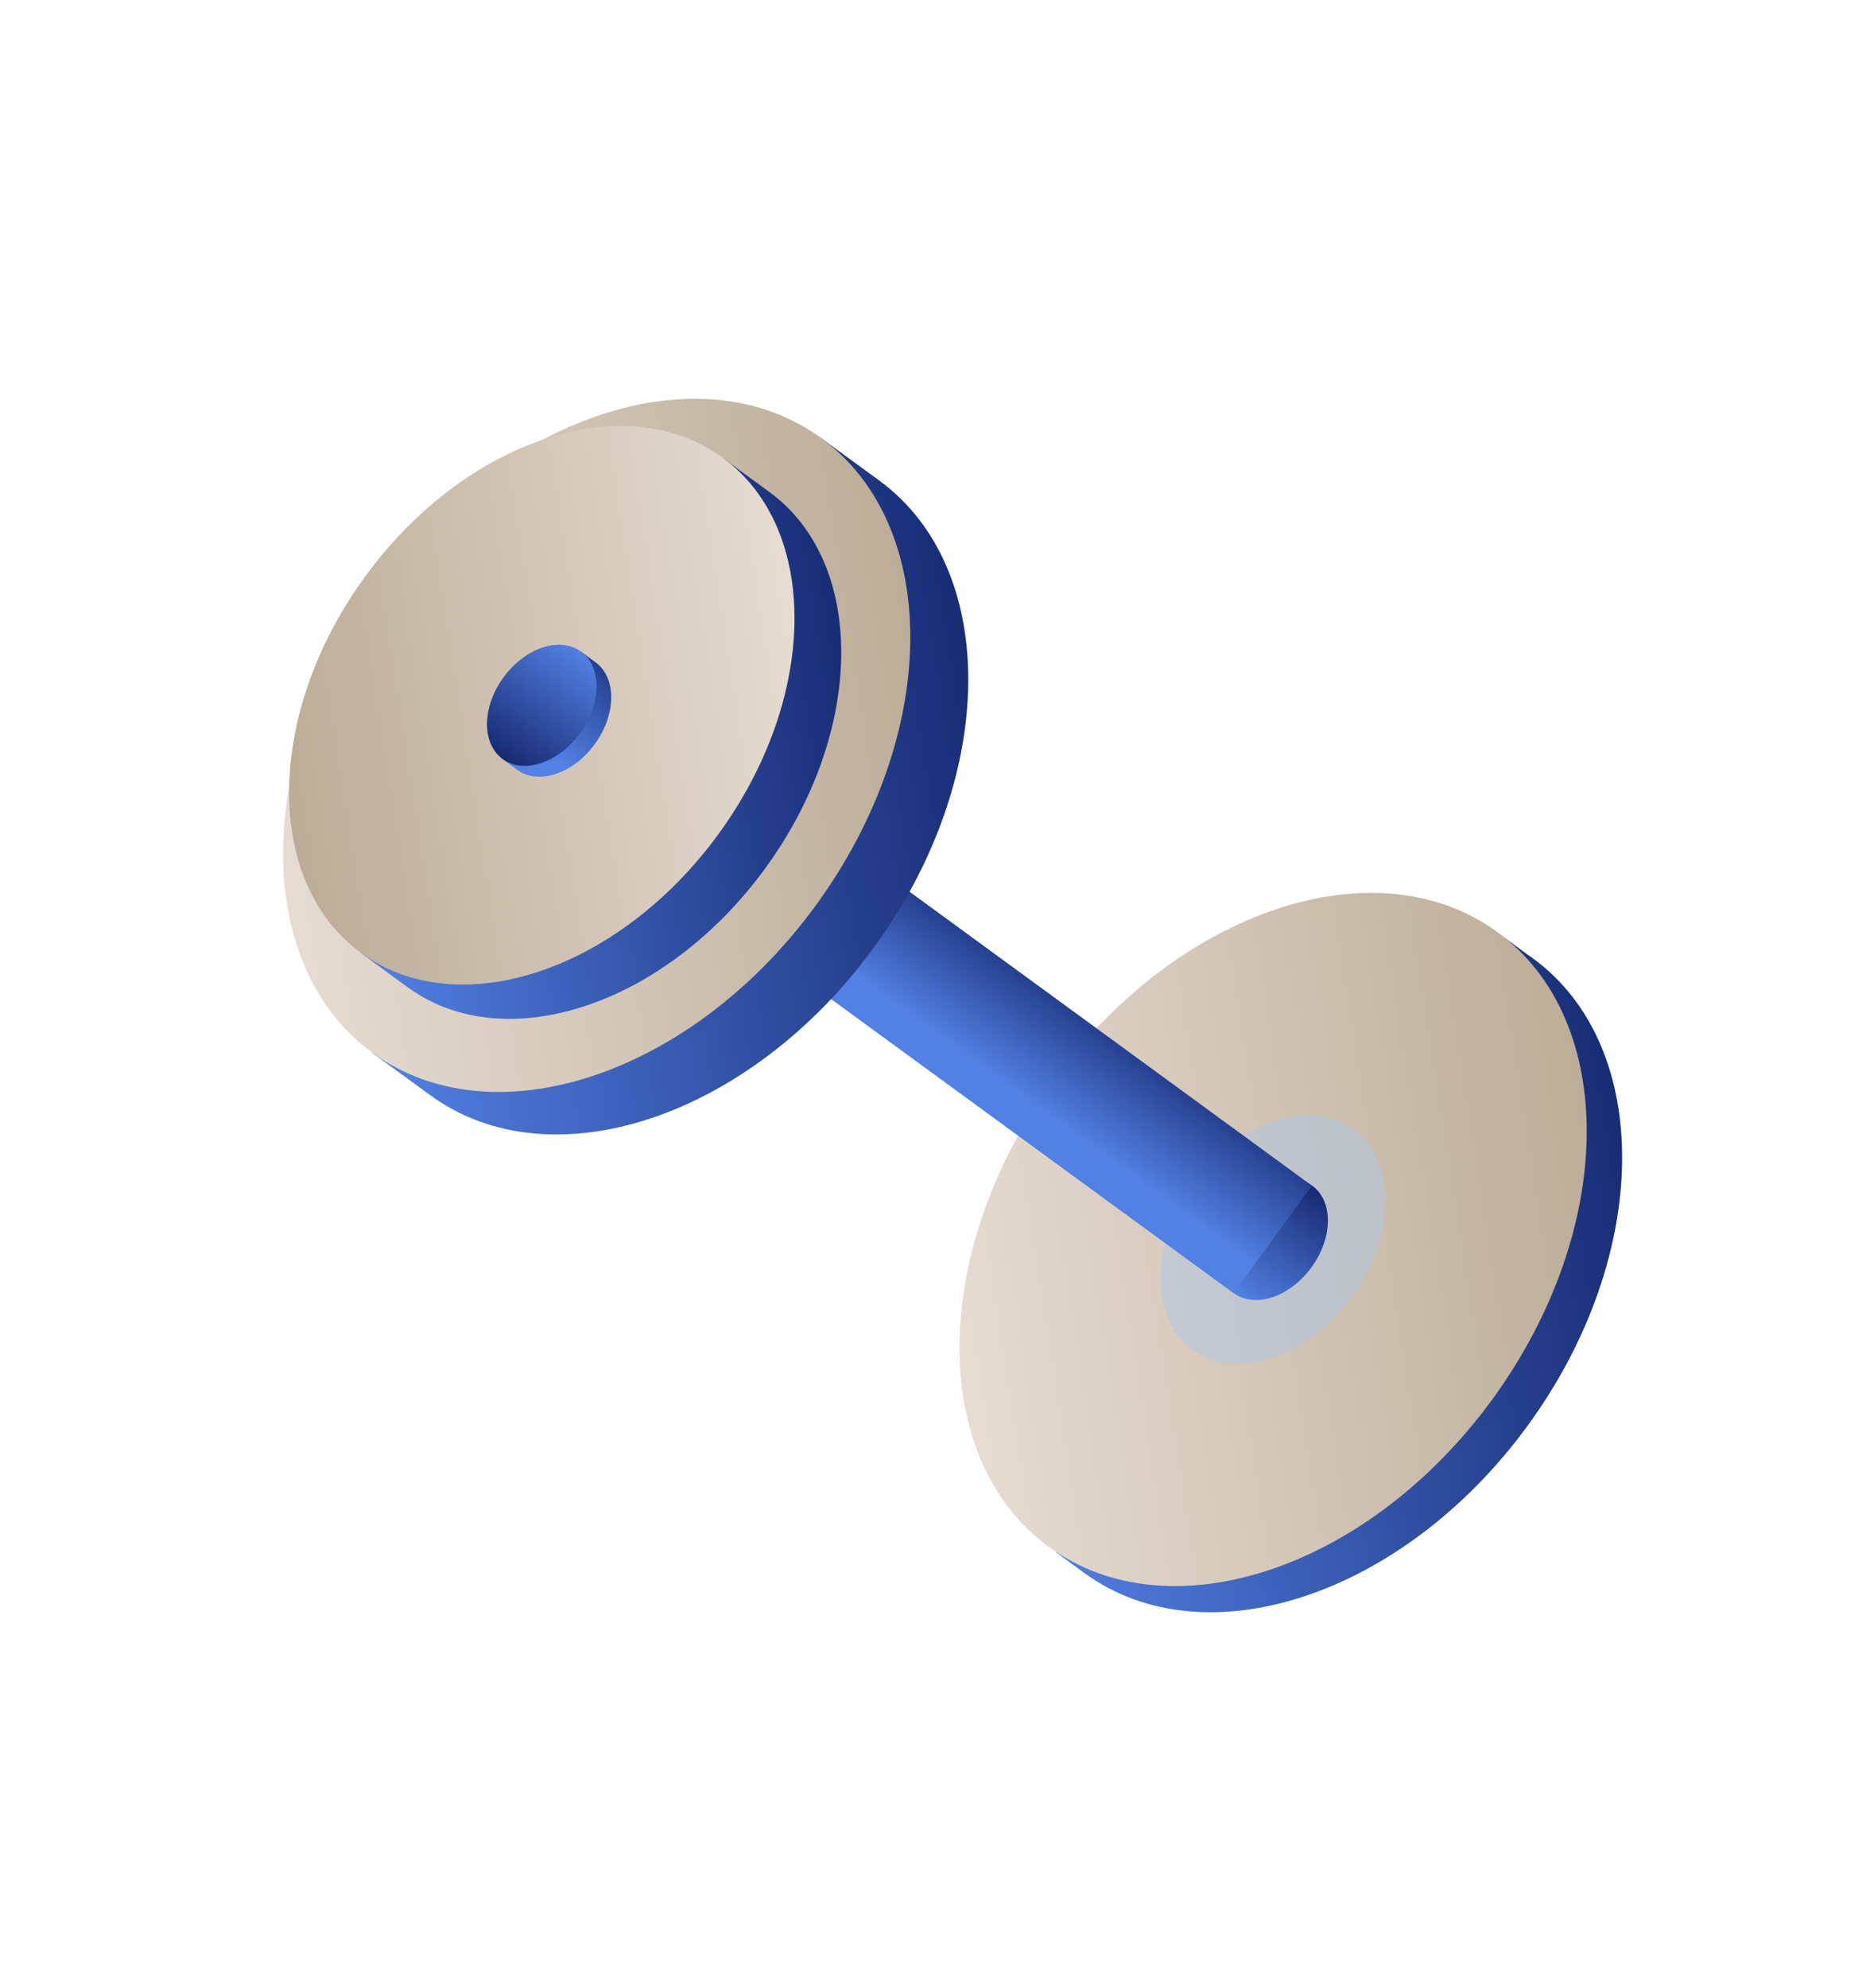
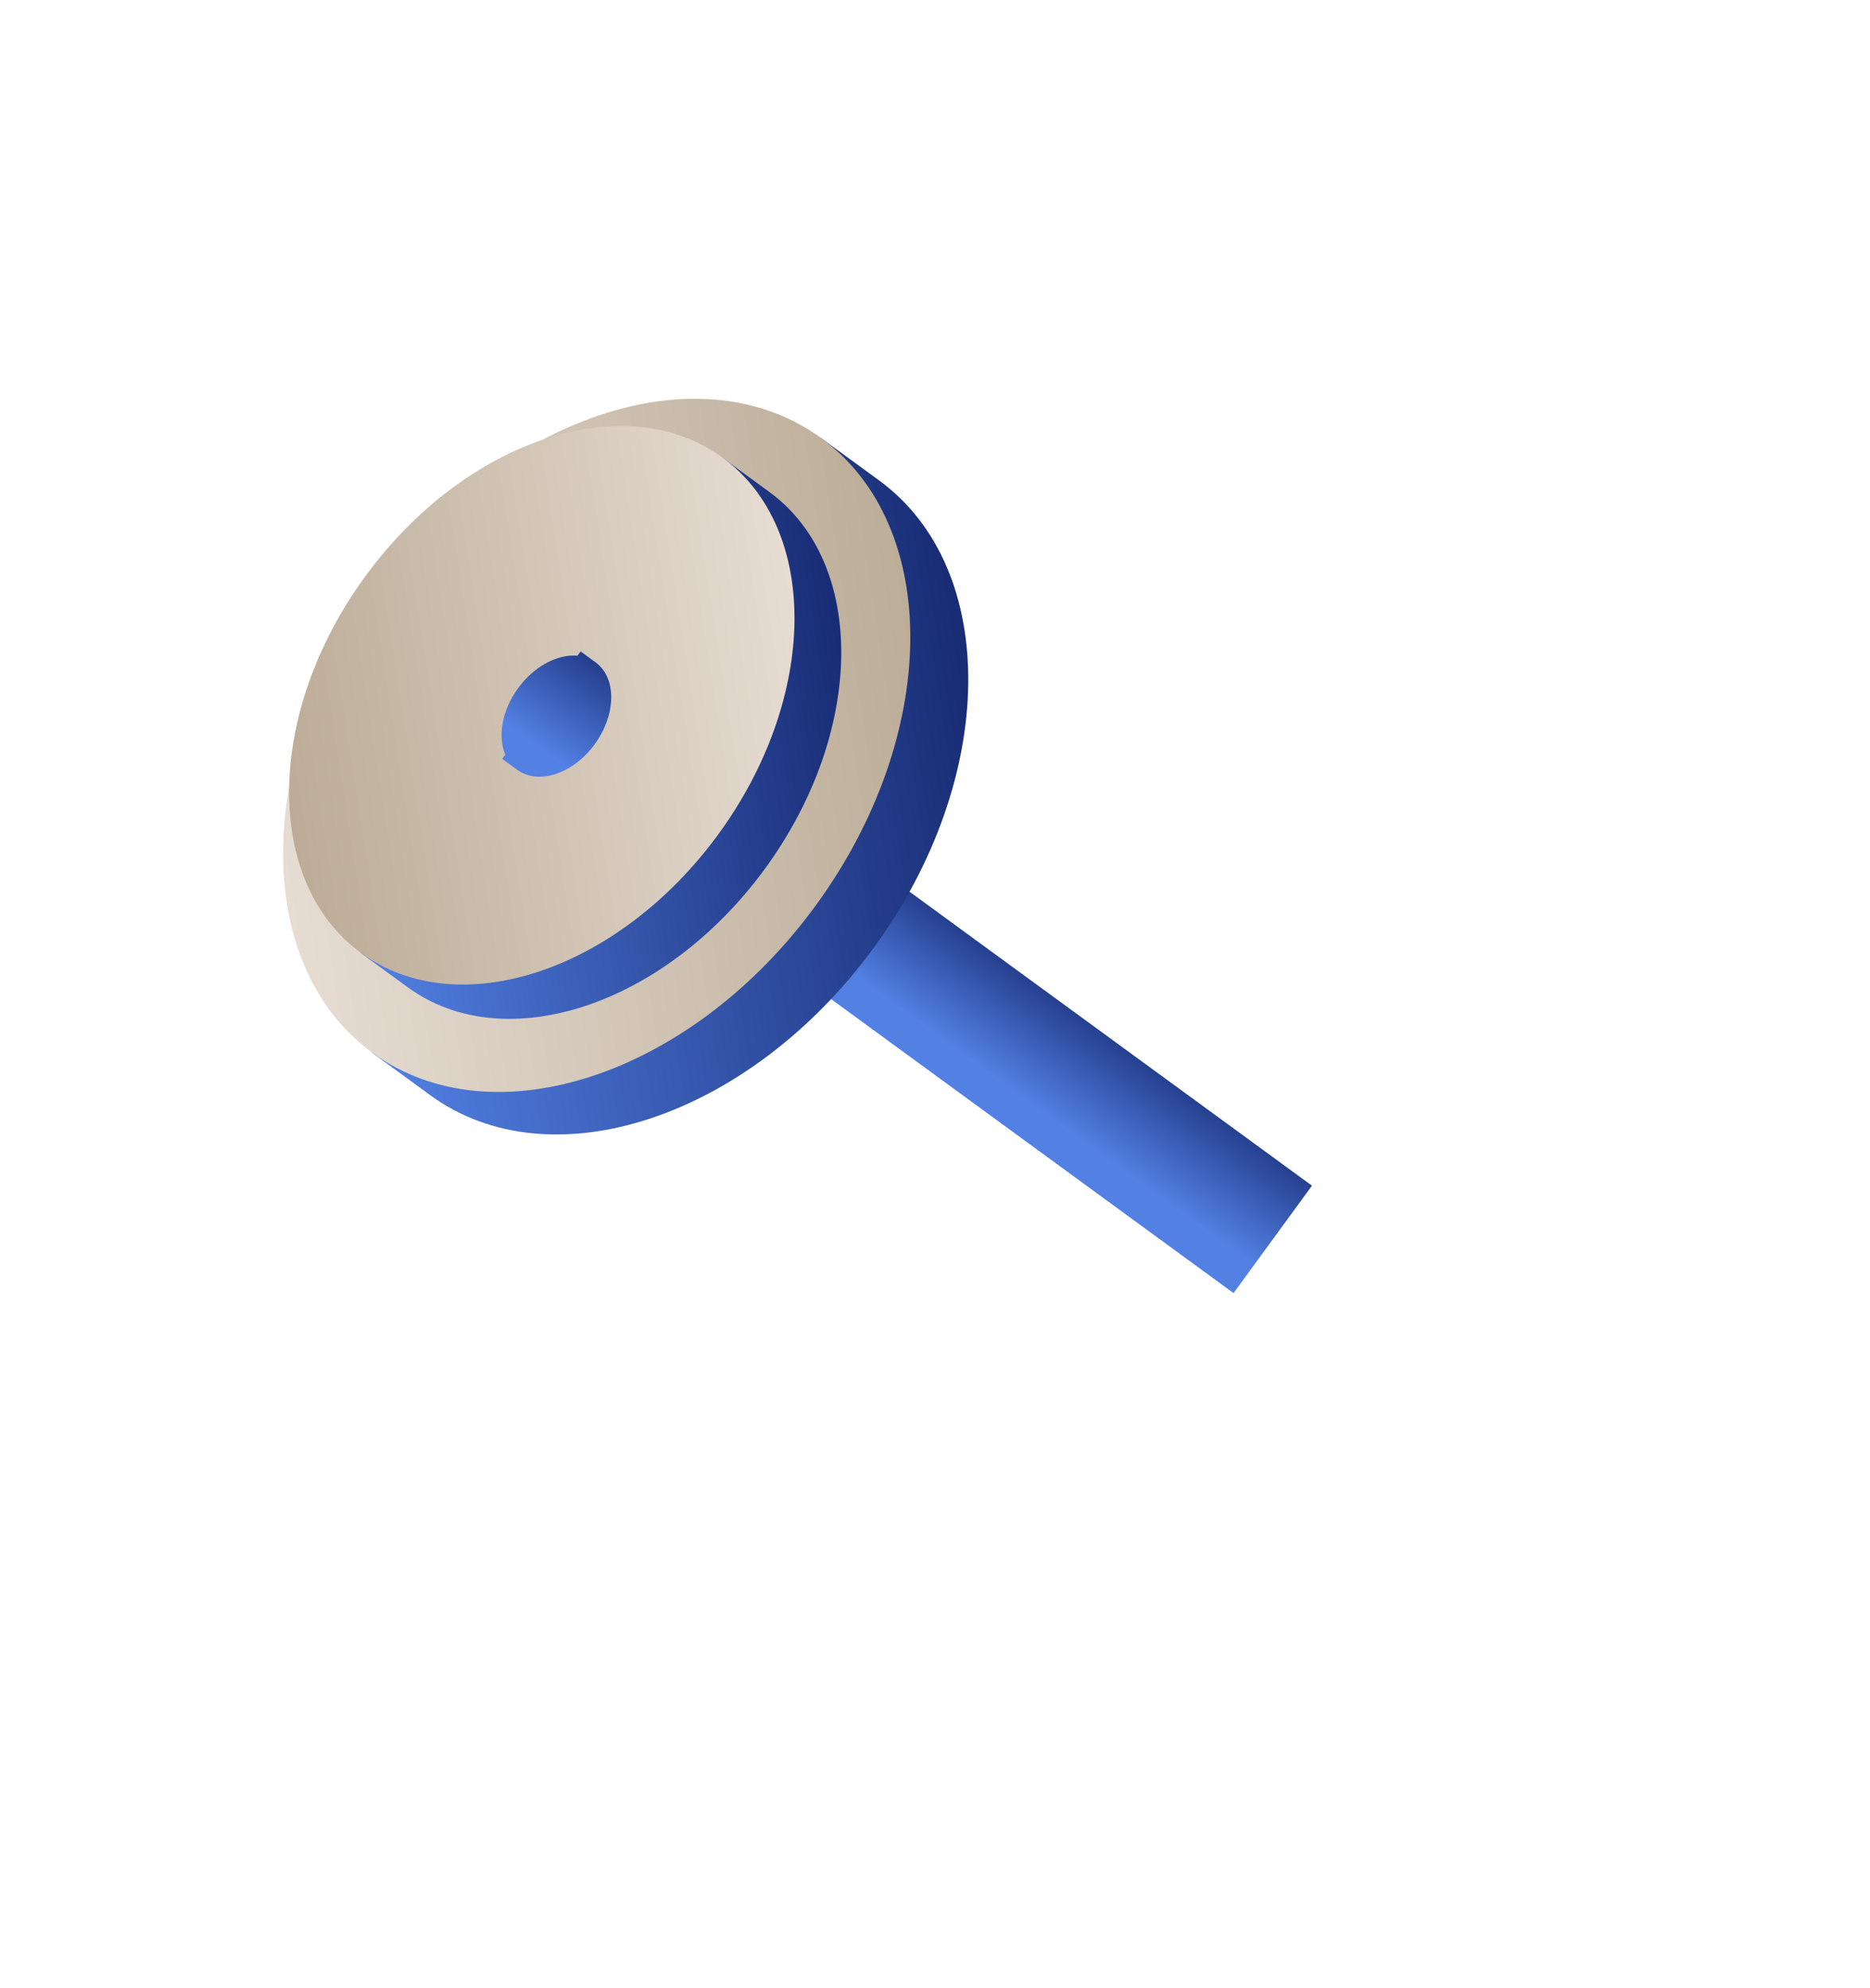
<svg xmlns="http://www.w3.org/2000/svg" width="526" height="559" viewBox="0 0 526 559" fill="none">
-   <path d="M304.997 442.33L297.015 436.481L297.562 435.731C271.333 408.132 274.426 354.811 306.505 310.895C338.584 266.978 388.432 247.786 422.706 264.371L423.214 263.682L429.619 268.406C430.155 268.762 430.696 269.105 431.185 269.504C465.215 294.356 464.549 353.208 429.691 400.922C394.833 448.636 339.031 467.192 304.997 442.33Z" fill="url(#paint0_linear_45_294)" />
-   <path d="M296.481 303.543C331.341 255.812 387.191 237.269 421.225 262.125C455.259 286.982 454.59 345.826 419.73 393.557C384.87 441.288 329.02 459.831 294.986 434.974C260.952 410.118 261.621 351.274 296.481 303.543Z" fill="url(#paint1_linear_45_294)" />
  <g style="mix-blend-mode:multiply" opacity="0.48">
-     <path d="M335.979 332.389C348.497 315.249 368.551 308.59 380.772 317.515C392.992 326.44 392.751 347.57 380.233 364.71C367.715 381.85 347.661 388.509 335.44 379.584C323.22 370.659 323.461 349.529 335.979 332.389Z" fill="#ADC6E7" />
-   </g>
-   <path d="M347.341 340.688C353.432 332.347 363.19 329.106 369.135 333.448C375.08 337.79 374.962 348.071 368.87 356.411C362.779 364.752 353.022 367.993 347.077 363.651C341.131 359.309 341.25 349.028 347.341 340.688Z" fill="url(#paint2_linear_45_294)" />
+     </g>
  <path d="M369.037 333.418L198.43 208.83L176.376 239.033L346.975 363.624" fill="url(#paint3_linear_45_294)" />
  <path d="M121.046 307.993L104.614 295.995L106.884 292.833C88.205 263.718 93.496 216.278 122.523 176.538C151.551 136.799 195.132 117.302 228.554 126.257L230.833 123.09L247.264 135.088C281.294 159.94 280.629 218.792 245.762 266.51C210.894 314.228 155.08 332.855 121.046 307.993Z" fill="url(#paint4_linear_45_294)" />
  <path d="M106.217 164.598C141.077 116.867 196.927 98.323 230.961 123.18C264.995 148.037 264.326 206.881 229.466 254.612C194.606 302.343 138.756 320.886 104.722 296.029C70.688 271.172 71.357 212.329 106.217 164.598Z" fill="url(#paint5_linear_45_294)" />
  <path d="M114.698 277.636L101.457 267.972L103.293 265.444C88.24 241.984 92.513 203.768 115.891 171.717C139.269 139.666 174.394 123.996 201.324 131.196L203.16 128.668L216.405 138.341C243.825 158.373 243.292 205.78 215.204 244.241C187.116 282.702 142.102 297.631 114.698 277.636Z" fill="url(#paint6_linear_45_294)" />
  <path d="M102.744 162.067C130.832 123.608 175.834 108.669 203.259 128.698C230.683 148.727 230.145 196.141 202.057 234.6C173.969 273.058 128.967 287.998 101.543 267.969C74.118 247.94 74.656 200.526 102.744 162.067Z" fill="url(#paint7_linear_45_294)" />
  <path d="M145.486 216.471L141.266 213.395L142.151 212.194C139.941 207.092 141.187 199.752 145.741 193.508C150.294 187.264 156.916 183.884 162.442 184.39L163.328 183.189L167.539 186.269C173.485 190.613 173.372 200.895 167.296 209.259C161.219 217.623 151.432 220.816 145.486 216.471Z" fill="url(#paint8_linear_45_294)" />
-   <path d="M141.636 190.472C147.727 182.131 157.485 178.89 163.43 183.232C169.375 187.574 169.257 197.855 163.165 206.195C157.074 214.536 147.317 217.777 141.372 213.435C135.426 209.093 135.545 198.812 141.636 190.472Z" fill="url(#paint9_linear_45_294)" />
  <defs>
    <linearGradient id="paint0_linear_45_294" x1="279.687" y1="360.617" x2="463.211" y2="331.266" gradientUnits="userSpaceOnUse">
      <stop stop-color="#5280E3" />
      <stop offset="1" stop-color="#172A72" />
    </linearGradient>
    <linearGradient id="paint1_linear_45_294" x1="266.264" y1="362.855" x2="449.953" y2="334.236" gradientUnits="userSpaceOnUse">
      <stop stop-color="#E6DCD2" />
      <stop offset="1" stop-color="#BCAD98" />
    </linearGradient>
    <linearGradient id="paint2_linear_45_294" x1="369.135" y1="333.448" x2="347.077" y2="363.651" gradientUnits="userSpaceOnUse">
      <stop stop-color="#172A72" />
      <stop offset="1" stop-color="#5280E3" />
    </linearGradient>
    <linearGradient id="paint3_linear_45_294" x1="286.741" y1="261.506" x2="264.806" y2="291.792" gradientUnits="userSpaceOnUse">
      <stop stop-color="#172A72" />
      <stop offset="1" stop-color="#5280E3" />
    </linearGradient>
    <linearGradient id="paint4_linear_45_294" x1="95.235" y1="227.031" x2="278.759" y2="197.679" gradientUnits="userSpaceOnUse">
      <stop stop-color="#5280E3" />
      <stop offset="1" stop-color="#172A72" />
    </linearGradient>
    <linearGradient id="paint5_linear_45_294" x1="76" y1="223.91" x2="259.689" y2="195.291" gradientUnits="userSpaceOnUse">
      <stop stop-color="#E6DCD2" />
      <stop offset="1" stop-color="#BCAD98" />
    </linearGradient>
    <linearGradient id="paint6_linear_45_294" x1="94.384" y1="210.649" x2="242.261" y2="186.999" gradientUnits="userSpaceOnUse">
      <stop stop-color="#5280E3" />
      <stop offset="1" stop-color="#172A72" />
    </linearGradient>
    <linearGradient id="paint7_linear_45_294" x1="78.405" y1="209.872" x2="226.412" y2="186.807" gradientUnits="userSpaceOnUse">
      <stop stop-color="#BCAC97" />
      <stop offset="1" stop-color="#E6DCD2" />
    </linearGradient>
    <linearGradient id="paint8_linear_45_294" x1="170.229" y1="177.125" x2="148.295" y2="207.411" gradientUnits="userSpaceOnUse">
      <stop stop-color="#172A72" />
      <stop offset="1" stop-color="#5280E3" />
    </linearGradient>
    <linearGradient id="paint9_linear_45_294" x1="163.438" y1="183.238" x2="141.38" y2="213.441" gradientUnits="userSpaceOnUse">
      <stop stop-color="#5280E3" />
      <stop offset="1" stop-color="#172A72" />
    </linearGradient>
  </defs>
</svg>